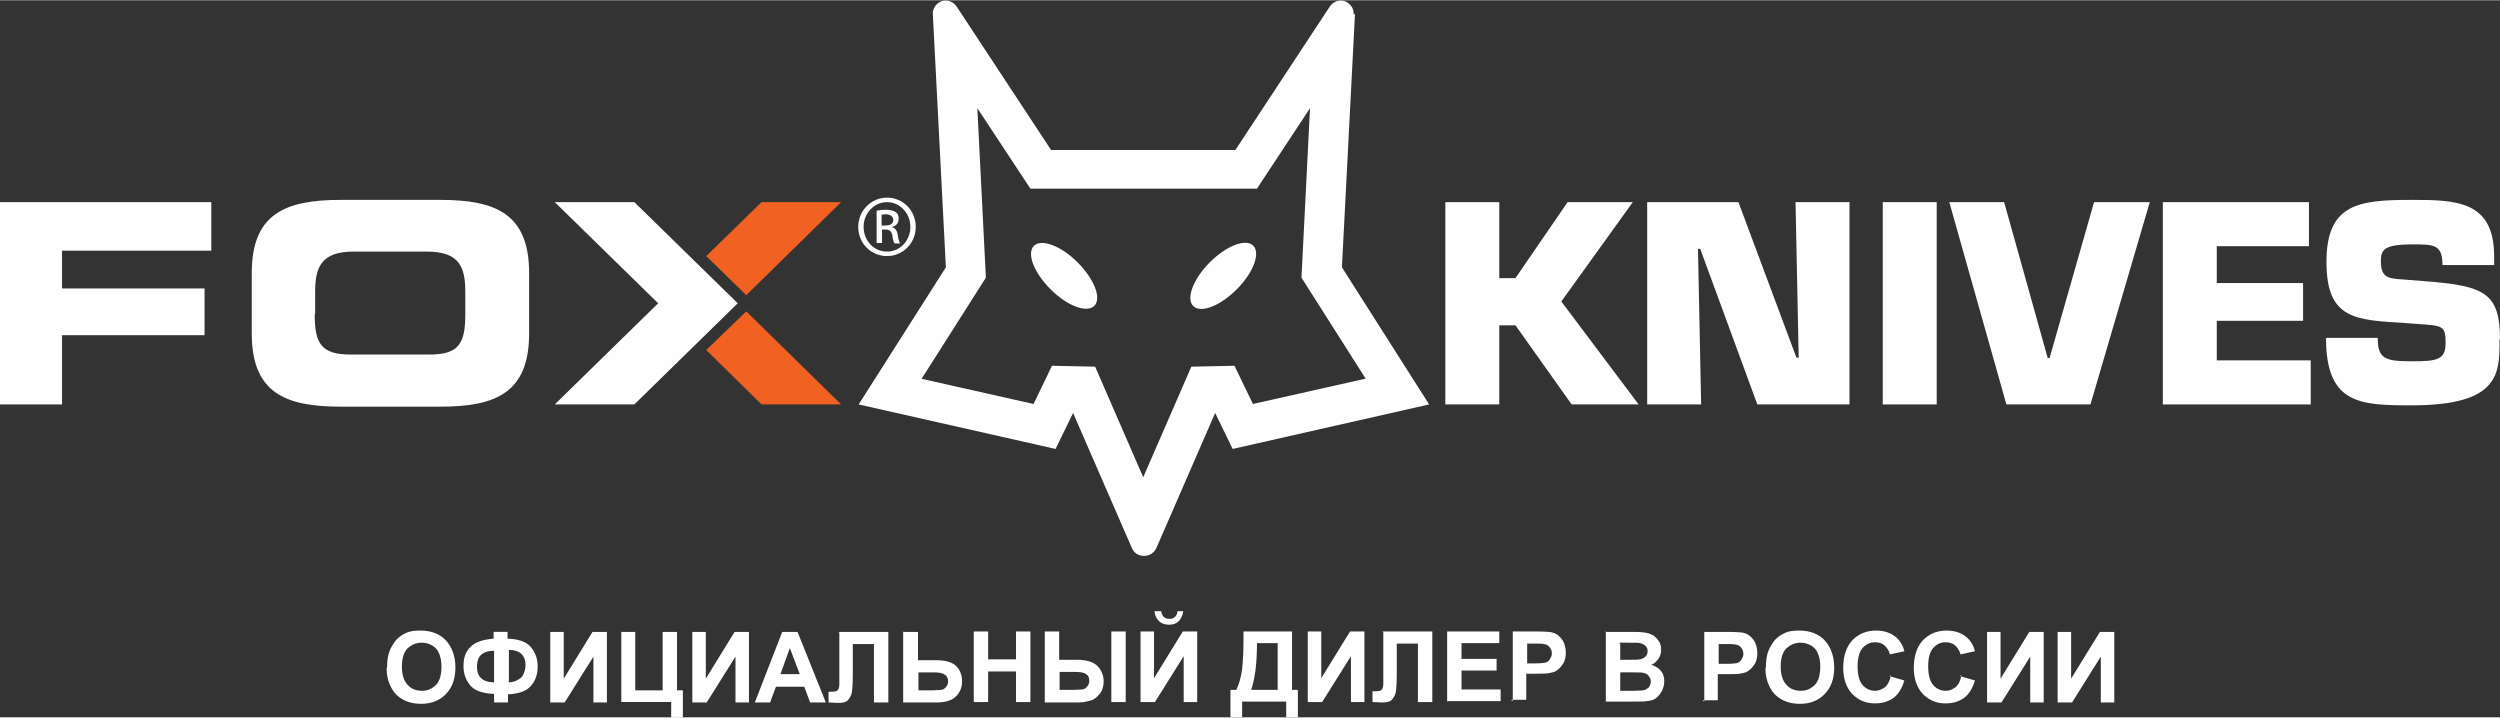
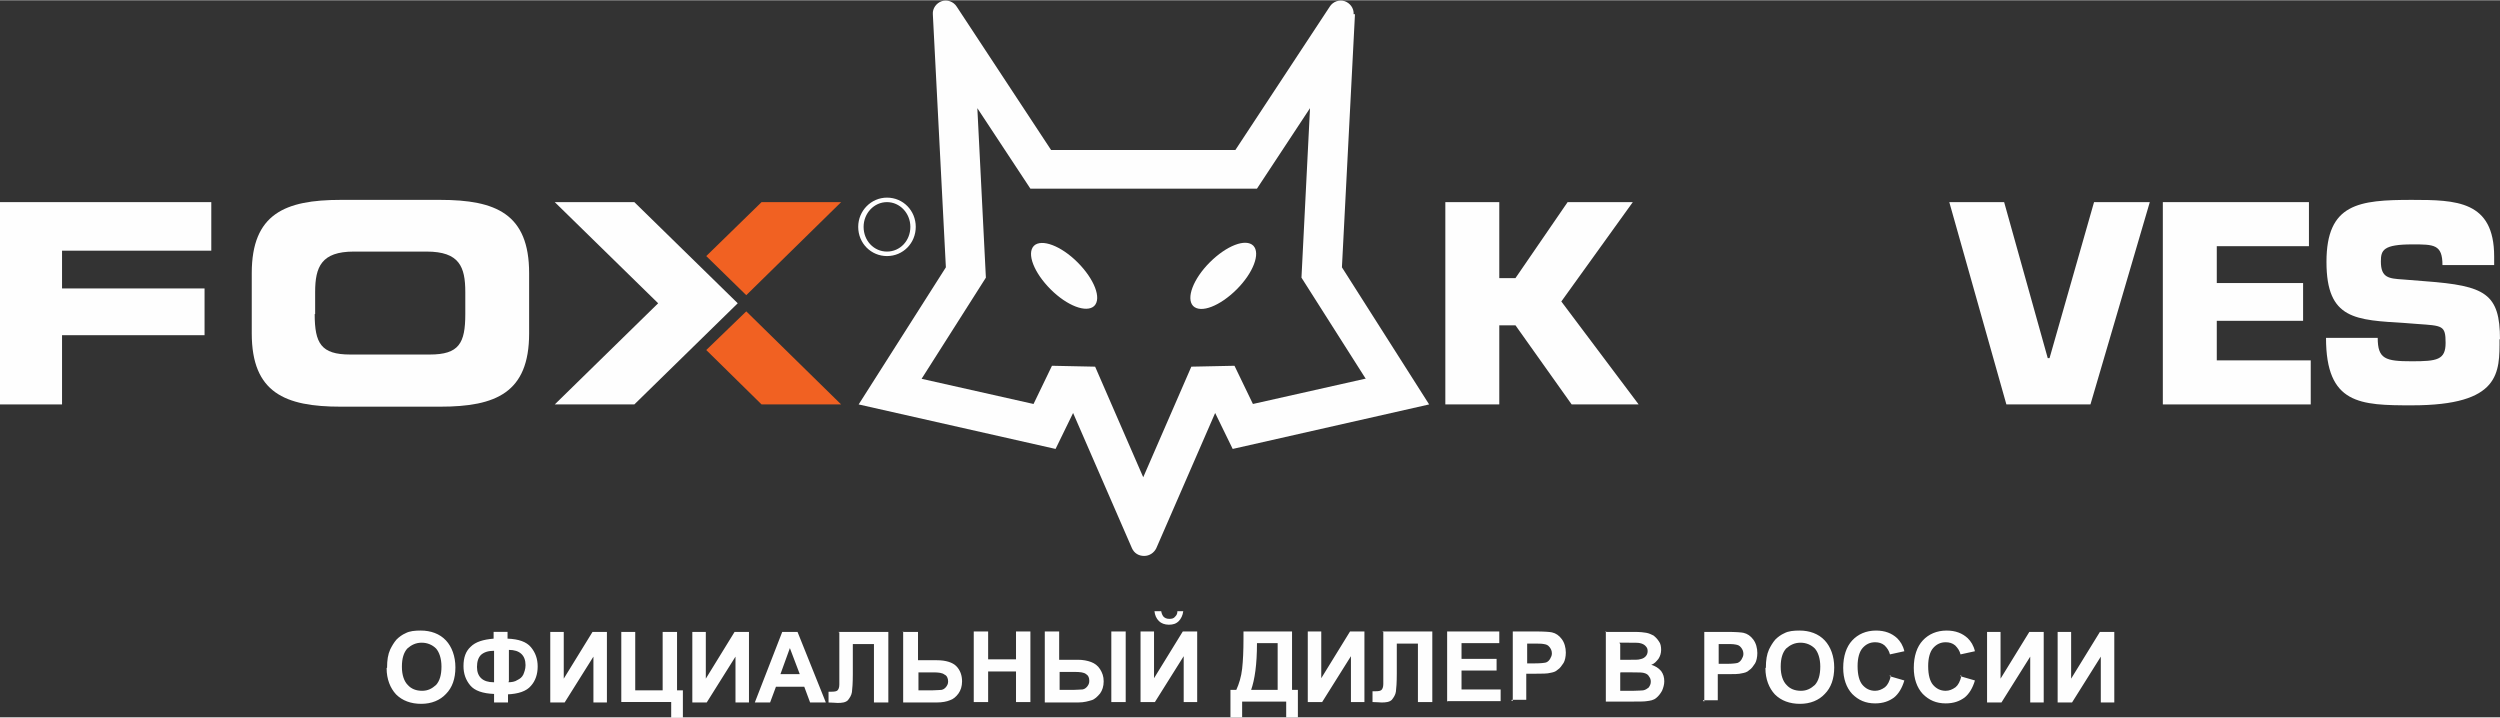
<svg xmlns="http://www.w3.org/2000/svg" xml:space="preserve" width="216px" height="62px" version="1.1" style="shape-rendering:geometricPrecision; text-rendering:geometricPrecision; image-rendering:optimizeQuality; fill-rule:evenodd; clip-rule:evenodd" viewBox="0 0 5561 1595">
  <rect x="0" y="0" width="5561" height="1595" fill="#333333" stroke="none" />
  <defs>
    <style type="text/css"> .fil0 {fill:#FEFEFE;fill-rule:nonzero} .fil1 {fill:#F16122;fill-rule:nonzero} </style>
  </defs>
  <g id="Слой_x0020_1">
    <path class="fil0" d="M3011 31c1,-13 -8,-25 -20,-29 -12,-4 -26,1 -33,12l-210 319 -410 0 -210 -319c-7,-11 -21,-16 -33,-12 -12,4 -21,16 -20,29l29 563 -194 305 438 99 39 -80 131 301c5,11 15,17 27,17 12,0 22,-7 27,-17l131 -301 39 80 437 -99 -194 -305 29 -563zm25 811l-249 56 -41 -85 -96 2 -107 246 -107 -246 -96 -2 -41 85 -249 -56 143 -225 -19 -377 118 179 504 0 118 -179 -19 377 143 225z" />
    <path class="fil0" d="M2300 546c-17,17 0,60 37,97 37,37 80,53 97,37 17,-17 0,-60 -37,-97 -37,-37 -80,-53 -97,-37z" />
    <path class="fil0" d="M2691 583c-37,37 -53,80 -37,97 17,17 60,0 97,-37 37,-37 53,-80 37,-97 -17,-17 -60,0 -97,37z" />
    <path class="fil0" d="M1973 569c36,0 64,-29 64,-65 0,-36 -28,-65 -64,-65l0 0c-35,0 -64,29 -64,65 0,37 29,65 64,65zm0 -120l0 0c29,0 52,25 52,55 0,31 -23,55 -52,55 -29,0 -52,-24 -52,-55 0,-30 23,-55 52,-55z" />
-     <path class="fil0" d="M1961 510l8 0c9,0 14,3 16,13 1,10 3,16 5,18l12 0c-1,-2 -3,-7 -5,-18 -1,-11 -6,-16 -12,-18l0 -1c8,-2 14,-8 14,-18 0,-7 -2,-12 -7,-15 -4,-3 -12,-5 -22,-5 -9,0 -14,1 -20,2l0 72 12 0 0 -31zm0 -33c2,0 5,-1 8,-1 13,0 18,6 18,13 0,9 -8,12 -18,12l-8 0 0 -24z" />
    <polygon class="fil0" points="3335,723 3371,723 3496,899 3645,899 3473,670 3632,449 3487,449 3371,618 3335,618 3335,449 3215,449 3215,899 3335,899 " />
-     <polygon class="fil0" points="4001,795 3996,795 3867,449 3664,449 3664,899 3784,899 3777,553 3782,553 3909,899 4114,899 4114,449 3994,449 " />
-     <polygon class="fil0" points="4188,899 4308,899 4308,449 4188,449 " />
    <polygon class="fil0" points="4559,796 4555,796 4458,449 4336,449 4463,899 4650,899 4782,449 4658,449 " />
    <polygon class="fil0" points="5140,801 4931,801 4931,713 5123,713 5123,629 4931,629 4931,547 5136,547 5136,449 4811,449 4811,899 5140,899 " />
    <path class="fil0" d="M5561 755c0,-103 -33,-120 -166,-130l-50 -4c-32,-2 -49,-4 -49,-40 0,-25 5,-38 70,-38 48,0 67,0 67,46l115 0 0 -19c0,-124 -84,-126 -183,-126 -118,0 -190,8 -190,138 0,129 65,129 176,136l26 2c56,4 63,3 63,42 0,38 -19,41 -75,41 -59,0 -76,-5 -76,-52l-115 0c0,148 76,150 191,150 198,0 195,-73 195,-148z" />
    <polygon class="fil0" points="138,745 455,745 455,641 138,641 138,557 470,557 470,449 0,449 0,899 138,899 " />
    <path class="fil0" d="M979 904c124,0 198,-31 198,-163l0 -134c0,-132 -74,-163 -198,-163l-221 0c-124,0 -198,31 -198,163l0 134c0,132 74,163 198,163l221 0zm-278 -206l0 -49c0,-56 14,-90 86,-90l162 0c73,0 86,34 86,90l0 49c0,65 -14,90 -79,90l-177 0c-65,0 -79,-25 -79,-90z" />
    <polygon class="fil0" points="1411,449 1234,449 1464,674 1234,899 1411,899 1641,674 " />
    <polygon class="fil1" points="1571,569 1660,656 1871,449 1694,449 " />
    <polygon class="fil1" points="1571,778 1694,899 1871,899 1660,692 " />
    <path class="fil0" d="M861 1484c0,-16 2,-29 7,-40 4,-8 8,-15 14,-22 6,-6 13,-11 20,-14 9,-5 21,-6 34,-6 22,0 42,7 56,22 13,14 21,35 21,60 0,25 -7,45 -21,59 -13,14 -32,22 -55,22 -23,0 -42,-7 -56,-21 -13,-14 -21,-34 -21,-58l0 -1 1 0 0 1zm33 -1c0,18 5,32 13,40 8,9 19,13 32,13 13,0 22,-5 31,-13 8,-9 12,-22 12,-41 0,-18 -5,-32 -12,-40 -8,-8 -19,-13 -32,-13 -13,0 -23,5 -32,13 -8,9 -12,22 -12,40l0 1zm236 60l0 19 -31 0 0 -19c-25,-1 -43,-7 -53,-19 -10,-12 -15,-26 -15,-43 0,-19 5,-33 16,-43 11,-11 28,-16 51,-18l0 -15 31 0 0 15c25,1 42,7 52,19 10,12 15,26 15,43 0,17 -5,32 -15,43 -10,12 -28,18 -53,19l1 0 0 0zm0 -26c8,0 15,-1 21,-5 6,-3 10,-6 13,-12 2,-5 5,-12 5,-21 0,-22 -13,-34 -37,-34l0 70 -1 1 0 1 -1 1zm-31 0l0 -70c-13,0 -22,3 -29,9 -6,6 -9,15 -9,27 0,22 13,34 37,34l1 0zm125 -112l30 0 0 104 64 -104 32 0 0 157 -30 0 0 -102 -64 102 -32 0 0 -157zm157 0l32 0 0 130 61 0 0 -130 32 0 0 130 13 0 0 61 -26 0 0 -35 -111 0 0 -157 0 1 -1 0 -1 0 1 0zm159 0l30 0 0 104 64 -104 32 0 0 157 -30 0 0 -102 -64 102 -32 0 0 -157zm297 157l-35 0 -13 -35 -63 0 -13 35 -34 0 61 -157 34 0 63 157 1 0 0 0zm-58 -63l-22 -58 -21 58 43 0 1 0 -1 0 0 0zm88 -94l109 0 0 157 -32 0 0 -130 -47 0 0 67c0,19 -1,33 -2,40 -1,7 -5,13 -9,18 -5,5 -13,6 -23,6 -5,0 -10,-1 -20,-1l0 -24 7 0c7,0 11,-1 13,-3 2,-2 4,-6 4,-13l0 -27 0 -89 -1 0 -1 -1zm143 0l32 0 0 63 42 0c20,0 35,5 43,13 9,9 13,21 13,34 0,11 -3,20 -8,27 -5,7 -12,13 -19,15 -7,3 -17,5 -30,5l-74 0 0 -157 -1 0 0 1 0 -1 0 -1zm32 130l31 0c9,0 16,-1 21,-1 5,-1 7,-3 10,-6 3,-4 5,-7 5,-13 0,-7 -3,-13 -8,-15 -5,-4 -13,-5 -26,-5l-32 0 0 41 0 -1 -1 0 -1 1zm124 26l0 -157 32 0 0 62 62 0 0 -62 32 0 0 157 -32 0 0 -68 -62 0 0 68 -32 0zm158 -157l32 0 0 63 42 0c11,0 21,2 29,5 8,3 15,8 20,16 5,8 8,16 8,27 0,11 -3,20 -8,27 -6,7 -12,13 -19,15 -7,2 -16,5 -30,5l-74 0 0 -157 0 1 0 -1 0 -1zm32 130l31 0c9,0 16,-1 21,-1 5,-1 7,-3 10,-6 3,-4 5,-7 5,-13 0,-7 -2,-12 -7,-15 -5,-4 -13,-5 -27,-5l-32 0 0 41 0 -1 -1 0 -1 1zm116 -130l32 0 0 157 -32 0 0 -157zm65 0l30 0 0 104 64 -104 32 0 0 157 -30 0 0 -102 -64 102 -32 0 0 -157zm80 -45l15 0c-1,9 -5,17 -10,22 -6,6 -13,8 -22,8 -9,0 -17,-3 -22,-8 -6,-6 -9,-13 -10,-22l15 0c1,5 2,8 5,12 3,3 7,5 13,5 6,0 10,-1 13,-5 3,-3 5,-6 5,-12l-1 0 -1 0zm149 45l108 0 0 130 13 0 0 61 -26 0 0 -35 -98 0 0 35 -26 0 0 -61 13 0c6,-13 11,-29 13,-47 2,-18 3,-40 3,-67l0 -16 1 0 -1 0 1 0zm30 26c0,48 -5,81 -13,104l59 0 0 -104 -47 0 1 0 1 0zm113 -26l30 0 0 104 64 -104 32 0 0 157 -30 0 0 -102 -64 102 -32 0 0 -157zm168 0l109 0 0 157 -32 0 0 -130 -47 0 0 67c0,19 -1,33 -2,40 -1,7 -5,13 -9,18 -5,5 -13,6 -23,6 -4,0 -10,-1 -20,-1l0 -24 7 0c7,0 11,-1 13,-3 2,-2 4,-6 4,-13l0 -27 0 -89 -1 0 -1 -1zm142 157l0 -157 116 0 0 26 -84 0 0 35 78 0 0 26 -78 0 0 42 87 0 0 26 -119 0 0 1 1 1 1 -1zm146 0l0 -157 50 0c20,0 32,1 37,2 9,2 16,7 22,15 6,8 9,19 9,30 0,9 -2,18 -5,23 -4,6 -8,12 -13,15 -5,5 -11,6 -16,7 -7,2 -19,2 -33,2l-21 0 0 58 -32 0 -1 1 0 1 2 0 1 1zm32 -130l0 44 17 0c13,0 21,-1 25,-2 5,-2 7,-5 9,-8 2,-4 4,-7 4,-12 0,-6 -2,-10 -5,-14 -4,-5 -7,-6 -13,-7 -5,-1 -12,-1 -22,-1l-15 0 1 0 -1 0 1 0zm175 -26l63 0c13,0 22,1 27,2 6,1 12,4 16,6 5,4 8,7 12,13 4,5 5,12 5,19 0,7 -2,14 -6,20 -5,6 -9,11 -16,13 9,3 16,7 22,14 5,7 7,14 7,23 0,7 -2,14 -5,21 -4,7 -8,12 -13,16 -6,5 -13,6 -21,7 -5,1 -18,1 -38,1l-53 0 0 -157 1 1 -1 1 0 -1 -1 0zm32 26l0 36 21 0c12,0 20,0 22,-1 5,-1 9,-2 13,-6 3,-3 5,-7 5,-12 0,-5 -1,-8 -5,-12 -3,-3 -7,-5 -12,-6 -3,-1 -12,-1 -27,-1l-19 0 1 1 0 1 1 1zm0 63l0 42 29 0c12,0 19,-1 22,-1 5,-1 8,-3 12,-6 3,-4 5,-8 5,-13 0,-5 -1,-8 -4,-12 -2,-4 -6,-6 -9,-7 -5,-2 -13,-2 -28,-2l-26 0 0 1 0 1 0 0zm187 68l0 -157 50 0c20,0 32,1 37,2 9,2 16,7 22,15 6,8 9,19 9,30 0,9 -2,18 -5,23 -4,6 -8,12 -13,15 -5,5 -11,6 -16,7 -7,2 -19,2 -33,2l-21 0 0 58 -32 0 -1 1 0 1 2 0 1 1zm32 -130l0 44 17 0c13,0 21,-1 25,-2 5,-2 7,-5 9,-8 2,-4 4,-7 4,-12 0,-6 -2,-10 -5,-14 -4,-5 -7,-6 -13,-7 -5,-1 -12,-1 -22,-1l-15 0 1 0 -1 0 1 0zm105 52c0,-16 2,-29 7,-40 4,-8 8,-15 14,-22 6,-6 13,-11 20,-14 9,-5 21,-6 34,-6 22,0 42,7 56,22 13,14 21,35 21,60 0,25 -7,45 -21,59 -13,14 -32,22 -55,22 -23,0 -42,-7 -56,-21 -13,-14 -21,-34 -21,-58l0 -1 1 0 0 1zm33 -1c0,18 5,32 13,40 8,9 19,13 32,13 13,0 22,-5 31,-13 8,-9 12,-22 12,-41 0,-18 -5,-32 -12,-40 -8,-8 -19,-13 -32,-13 -13,0 -23,5 -32,13 -8,9 -12,22 -12,40l0 1zm244 21l31 9c-5,17 -13,30 -23,38 -11,8 -24,13 -42,13 -21,0 -37,-7 -51,-21 -13,-14 -20,-34 -20,-58 0,-26 7,-47 20,-61 13,-14 31,-22 53,-22 20,0 35,6 47,17 7,7 13,16 16,29l-32 7c-2,-8 -6,-14 -12,-20 -6,-5 -13,-7 -21,-7 -12,0 -21,5 -28,13 -7,8 -11,22 -11,40 0,20 4,34 11,42 7,8 16,13 28,13 8,0 15,-3 22,-8 6,-5 10,-13 13,-25l-1 -1 -1 0 -1 1 0 0zm157 0l31 9c-5,17 -13,30 -23,38 -11,8 -24,13 -42,13 -21,0 -37,-7 -51,-21 -13,-14 -20,-34 -20,-58 0,-26 7,-47 20,-61 13,-14 31,-22 53,-22 20,0 35,6 47,17 7,7 13,16 16,29l-32 7c-2,-8 -6,-14 -12,-20 -6,-5 -13,-7 -21,-7 -12,0 -21,5 -28,13 -7,8 -11,22 -11,40 0,20 4,34 11,42 7,8 16,13 28,13 8,0 15,-3 22,-8 6,-5 10,-13 13,-25l-1 -1 -1 0 -1 1 0 0zm58 -99l30 0 0 104 64 -104 32 0 0 157 -30 0 0 -102 -64 102 -32 0 0 -157zm157 0l30 0 0 104 64 -104 32 0 0 157 -30 0 0 -102 -64 102 -32 0 0 -157z" />
  </g>
</svg>